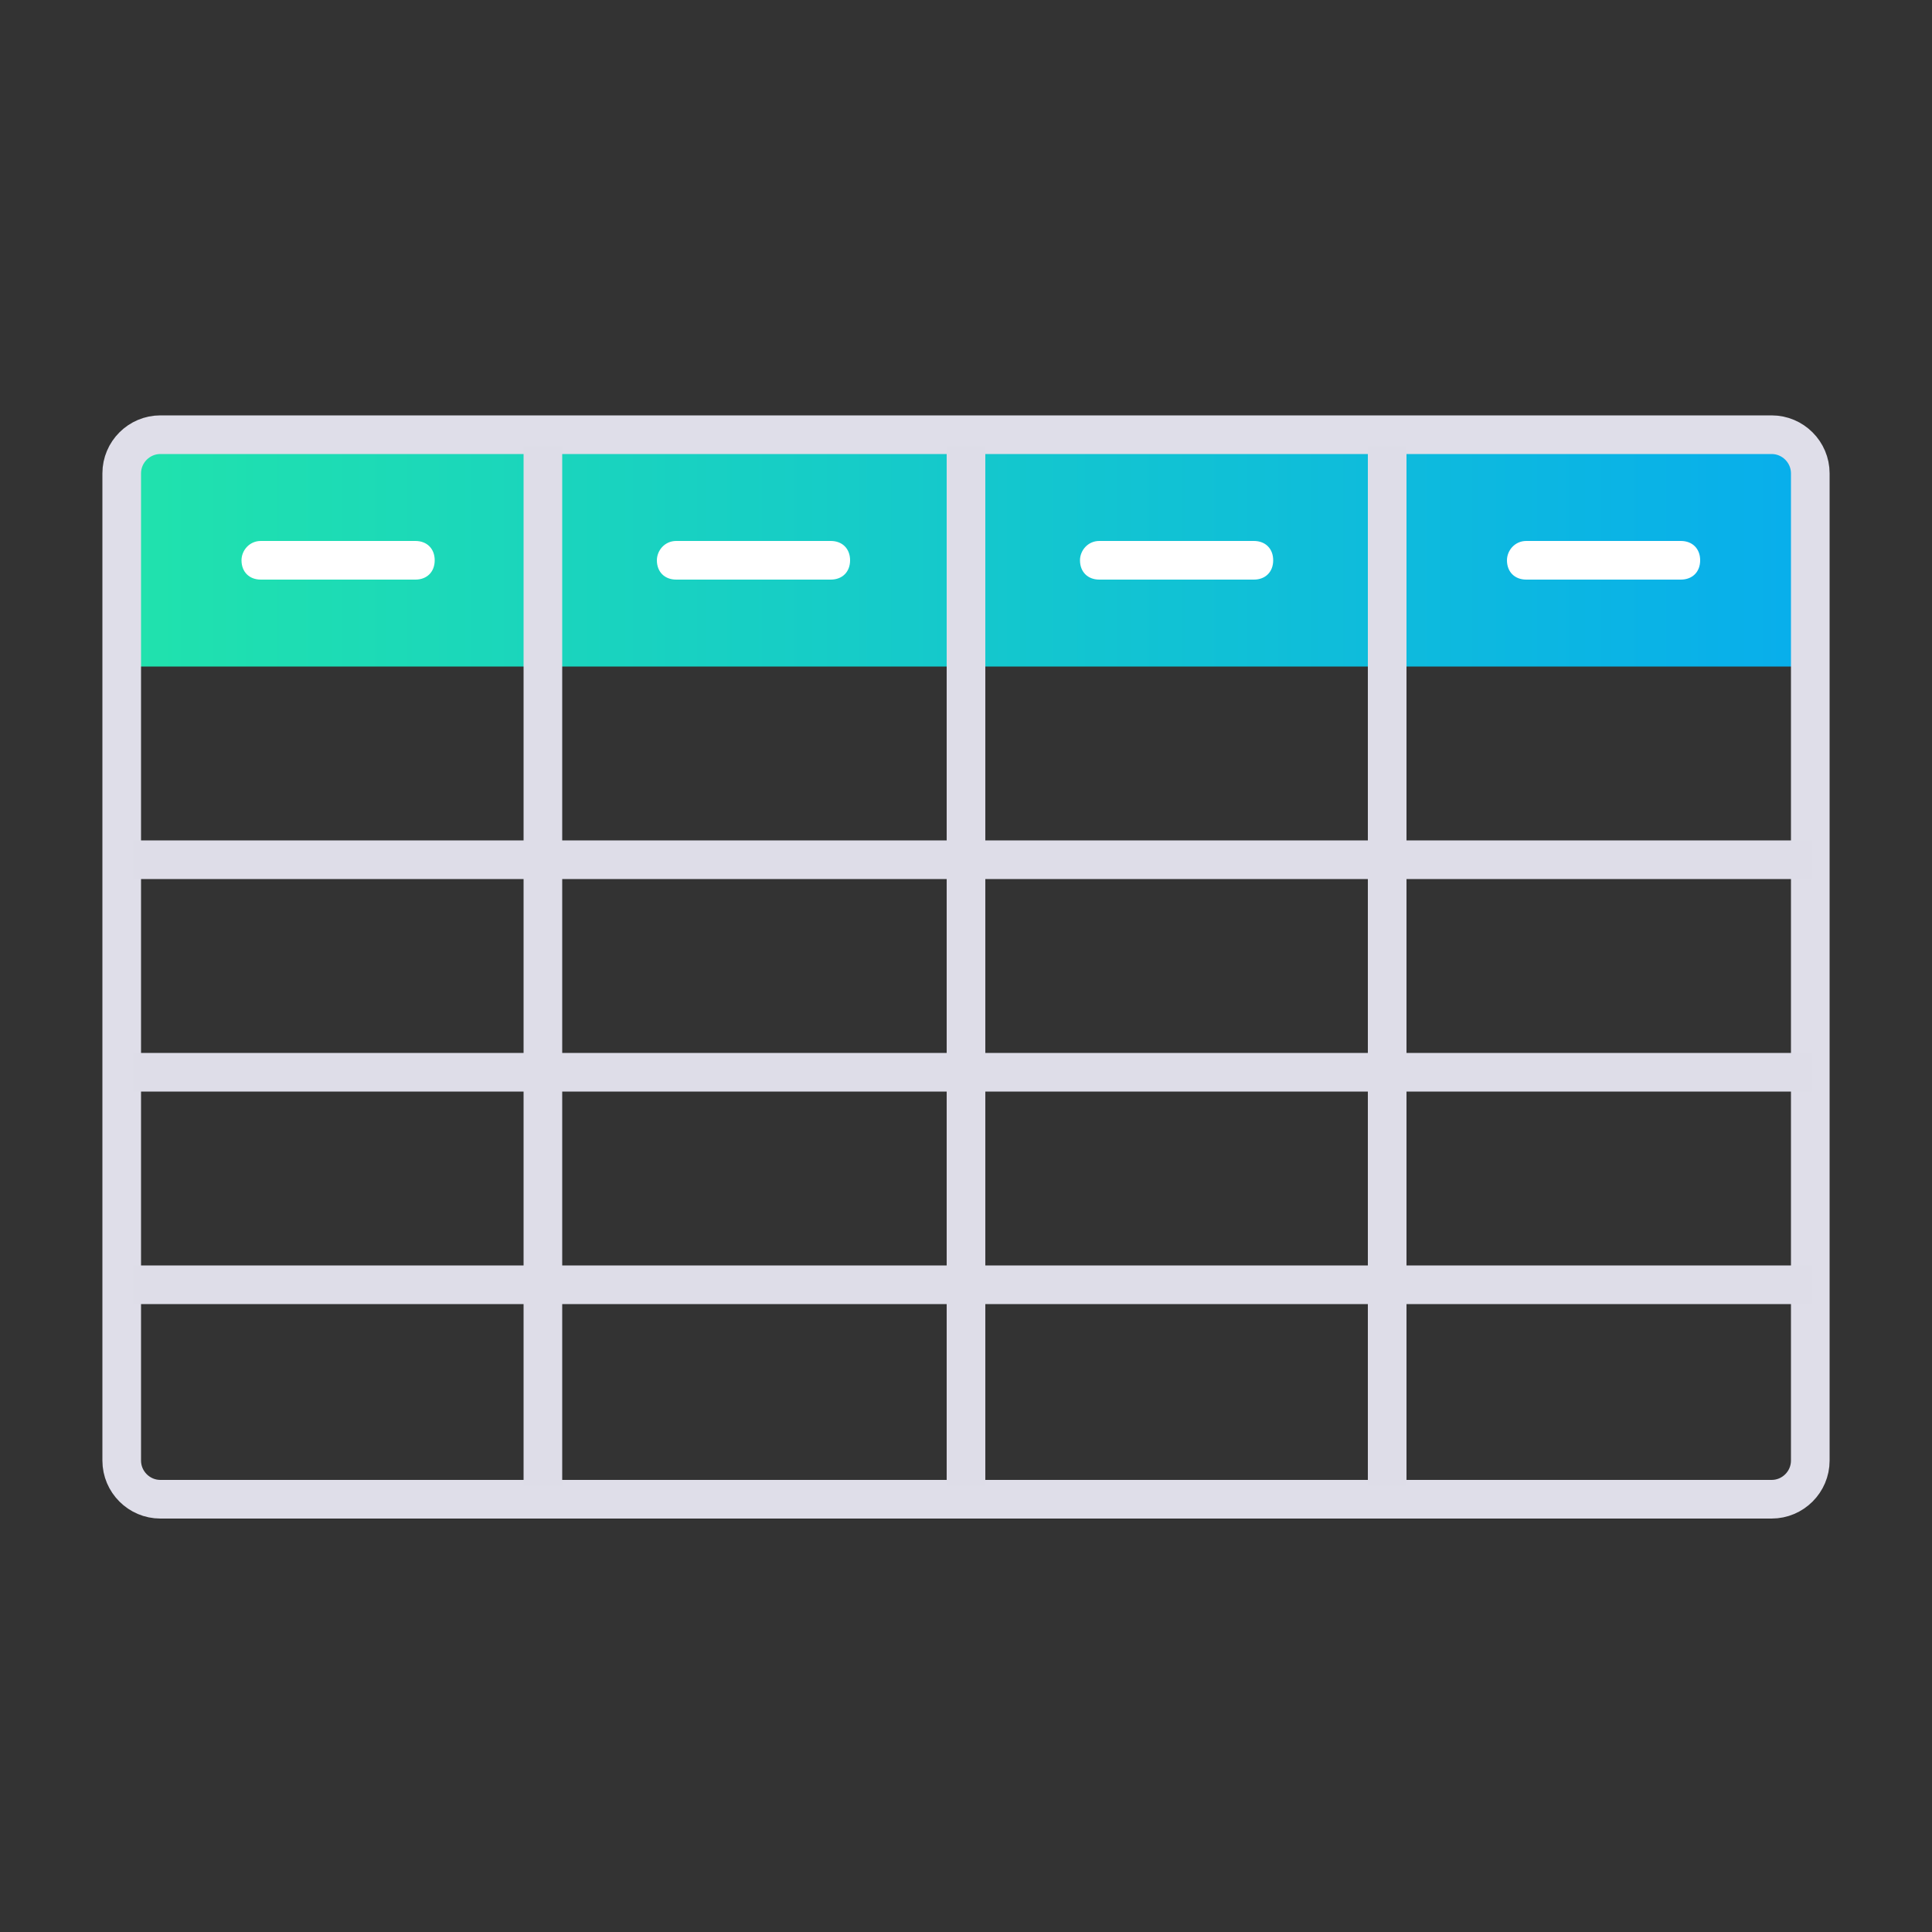
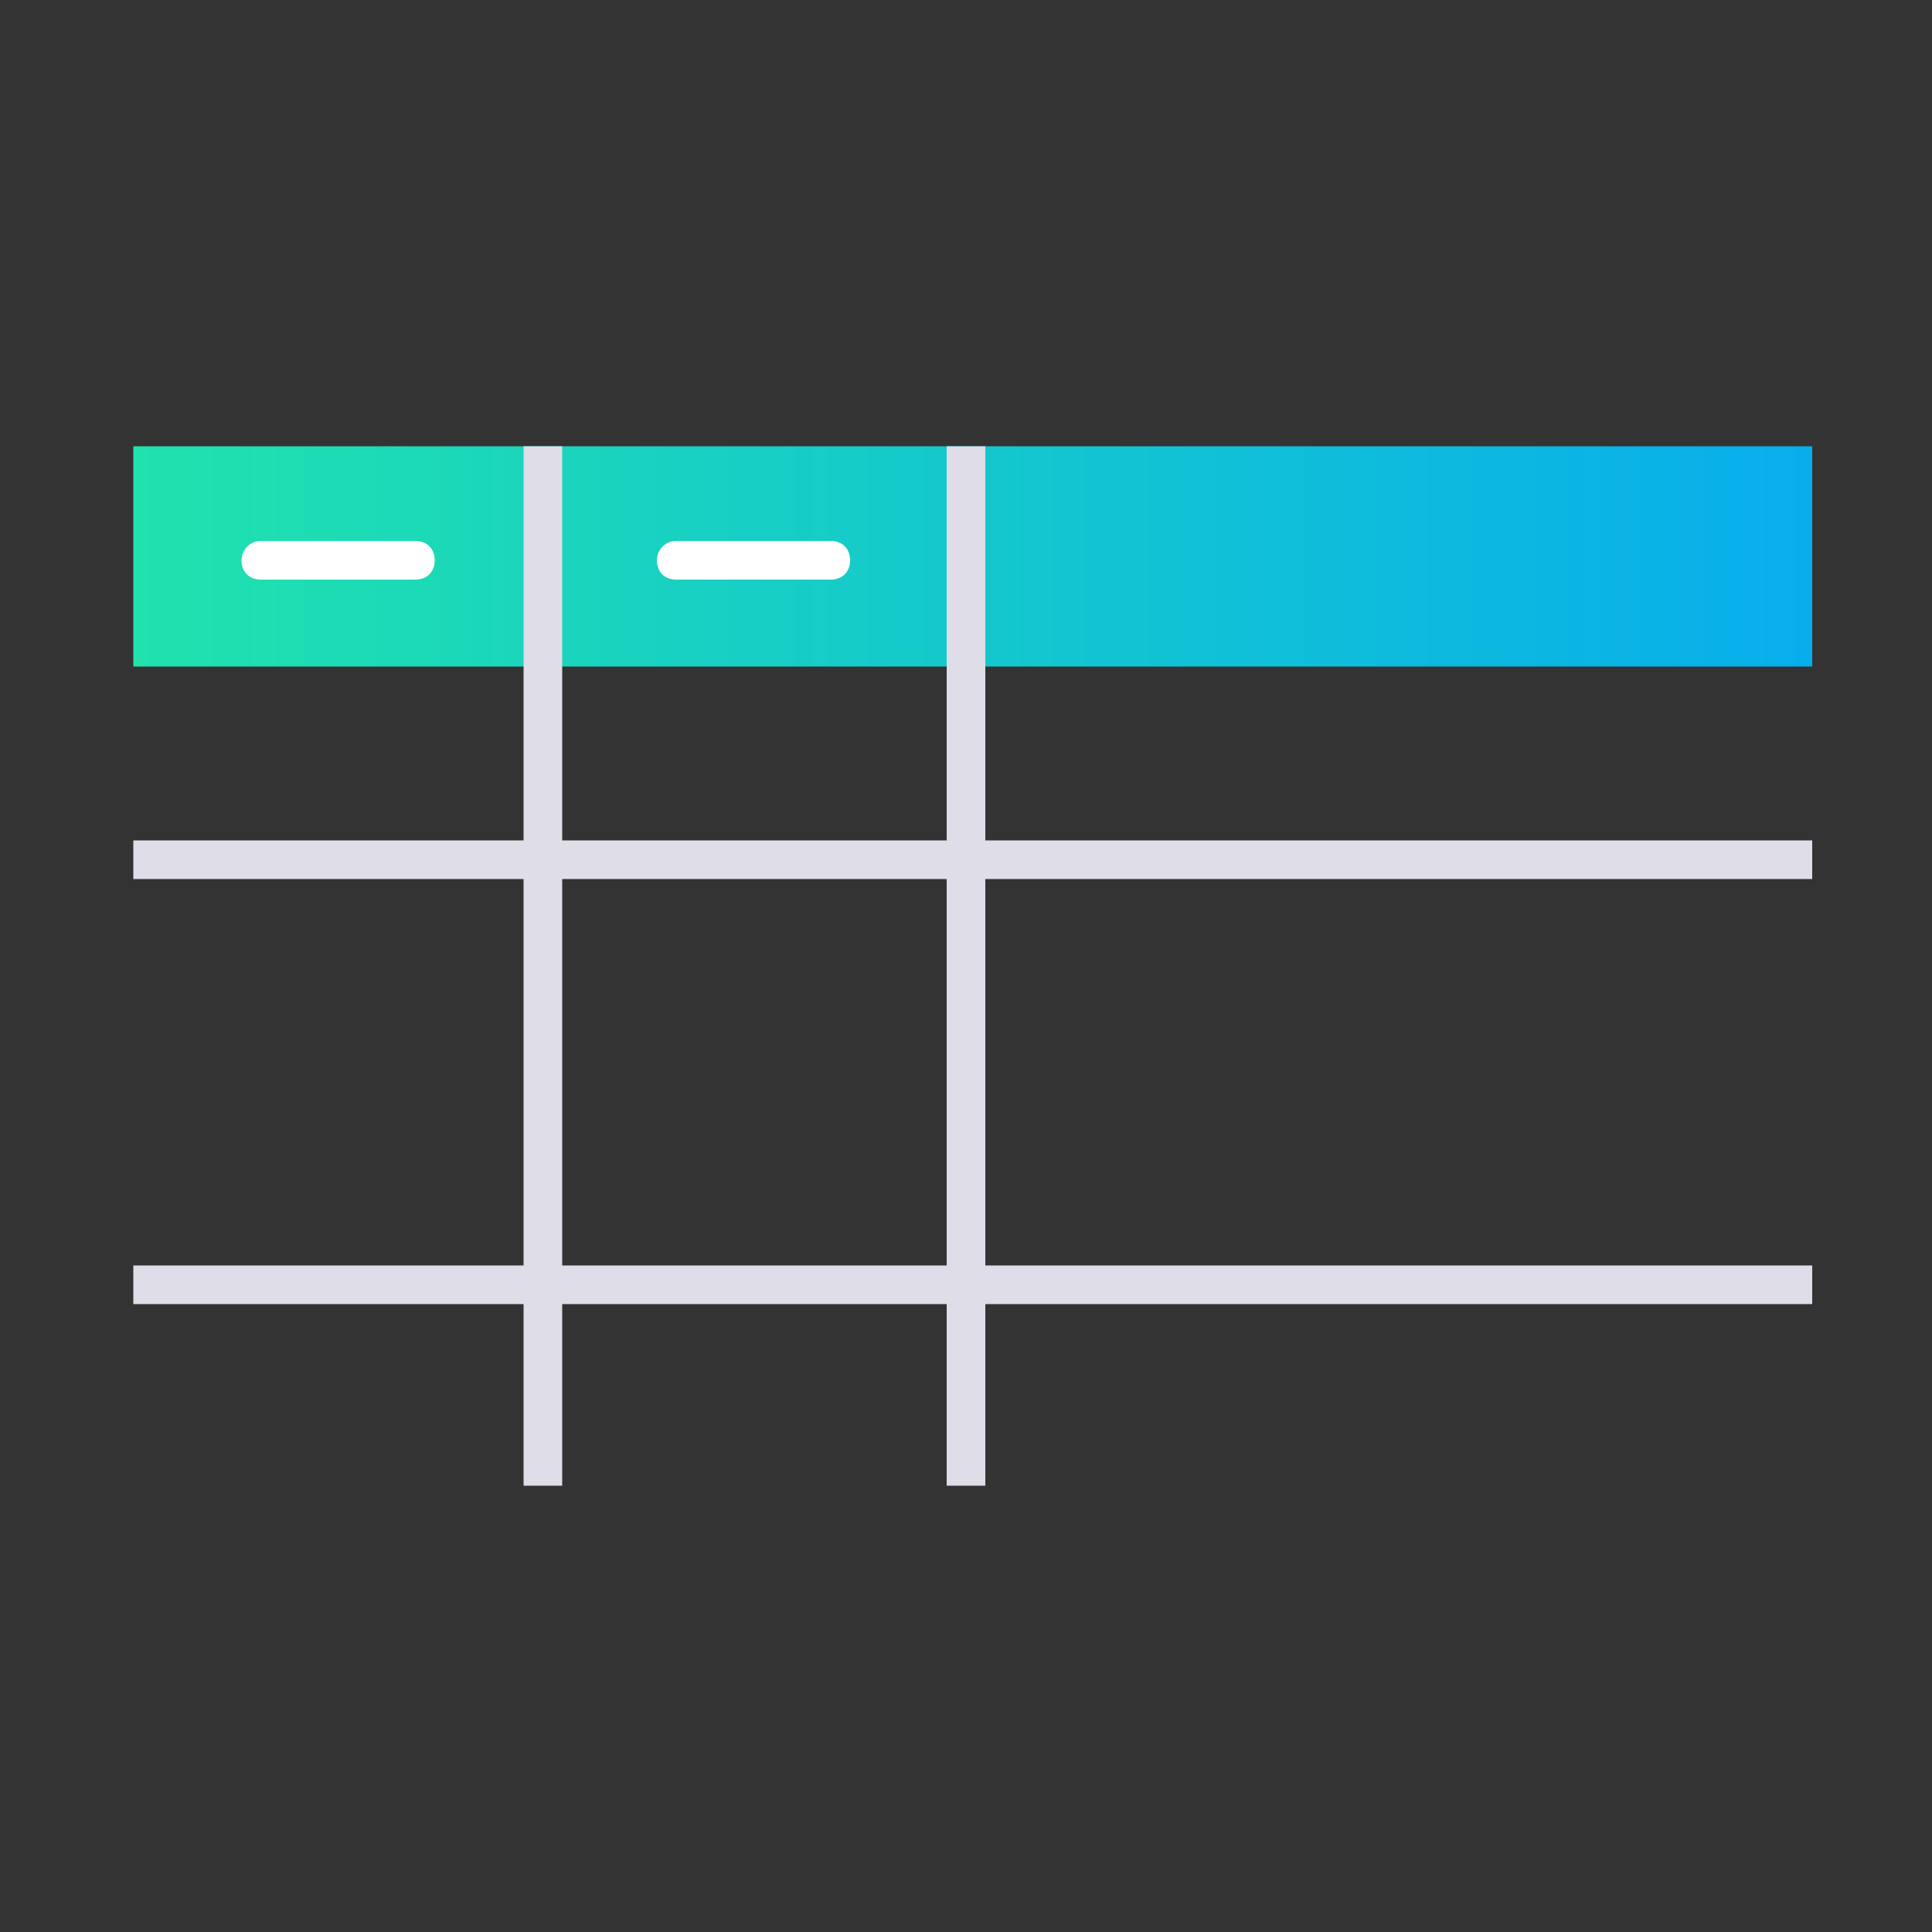
<svg xmlns="http://www.w3.org/2000/svg" version="1.1" id="Layer_1" x="0px" y="0px" viewBox="0 0 100 100" style="enable-background:new 0 0 100 100;" xml:space="preserve">
  <rect x="0" y="0" width="100" height="100" fill="#333333" stroke="none" />
  <style type="text/css">
	.st0{fill:url(#SVGID_1_);}
	.st1{fill:none;stroke:#DFDEE9;stroke-width:2;stroke-miterlimit:10;}
	.st2{fill:#DEDDE8;}
	.st3{fill:#FFFFFF;}
</style>
  <g>
    <linearGradient id="SVGID_1_" gradientUnits="userSpaceOnUse" x1="6.864" y1="71.24" x2="93.736" y2="71.24" gradientTransform="matrix(1 0 0 -1 0 100)">
      <stop offset="0" style="stop-color:#20E2AD" />
      <stop offset="1" style="stop-color:#08AEEC" />
    </linearGradient>
    <rect x="6.9" y="23.1" class="st0" width="86.9" height="11.4" />
    <g>
-       <path class="st1" d="M6.3,24.5c0-1.1,0.9-2,2-2h83.4c1.1,0,2,0.9,2,2v51.1c0,1.1-0.9,2-2,2H8.3c-1.1,0-2-0.9-2-2V24.5z" />
-     </g>
+       </g>
    <rect x="6.9" y="43.5" class="st2" width="86.9" height="2" />
-     <rect x="6.9" y="54.5" class="st2" width="86.9" height="2" />
    <rect x="6.9" y="65.5" class="st2" width="86.9" height="2" />
    <rect x="27.1" y="23.1" class="st2" width="2" height="53.8" />
    <rect x="49" y="23.1" class="st2" width="2" height="53.8" />
-     <rect x="70.8" y="23.1" class="st2" width="2" height="53.8" />
    <path class="st3" d="M13.5,28h8c0.6,0,1,0.4,1,1l0,0c0,0.6-0.4,1-1,1h-8c-0.6,0-1-0.4-1-1l0,0C12.5,28.5,12.9,28,13.5,28z" />
    <path class="st3" d="M35,28h8c0.6,0,1,0.4,1,1l0,0c0,0.6-0.4,1-1,1h-8c-0.6,0-1-0.4-1-1l0,0C34,28.5,34.4,28,35,28z" />
-     <path class="st3" d="M56.9,28h8c0.6,0,1,0.4,1,1l0,0c0,0.6-0.4,1-1,1h-8c-0.6,0-1-0.4-1-1l0,0C55.9,28.5,56.3,28,56.9,28z" />
-     <path class="st3" d="M79,28h8c0.6,0,1,0.4,1,1l0,0c0,0.6-0.4,1-1,1h-8c-0.6,0-1-0.4-1-1l0,0C78,28.5,78.4,28,79,28z" />
  </g>
</svg>